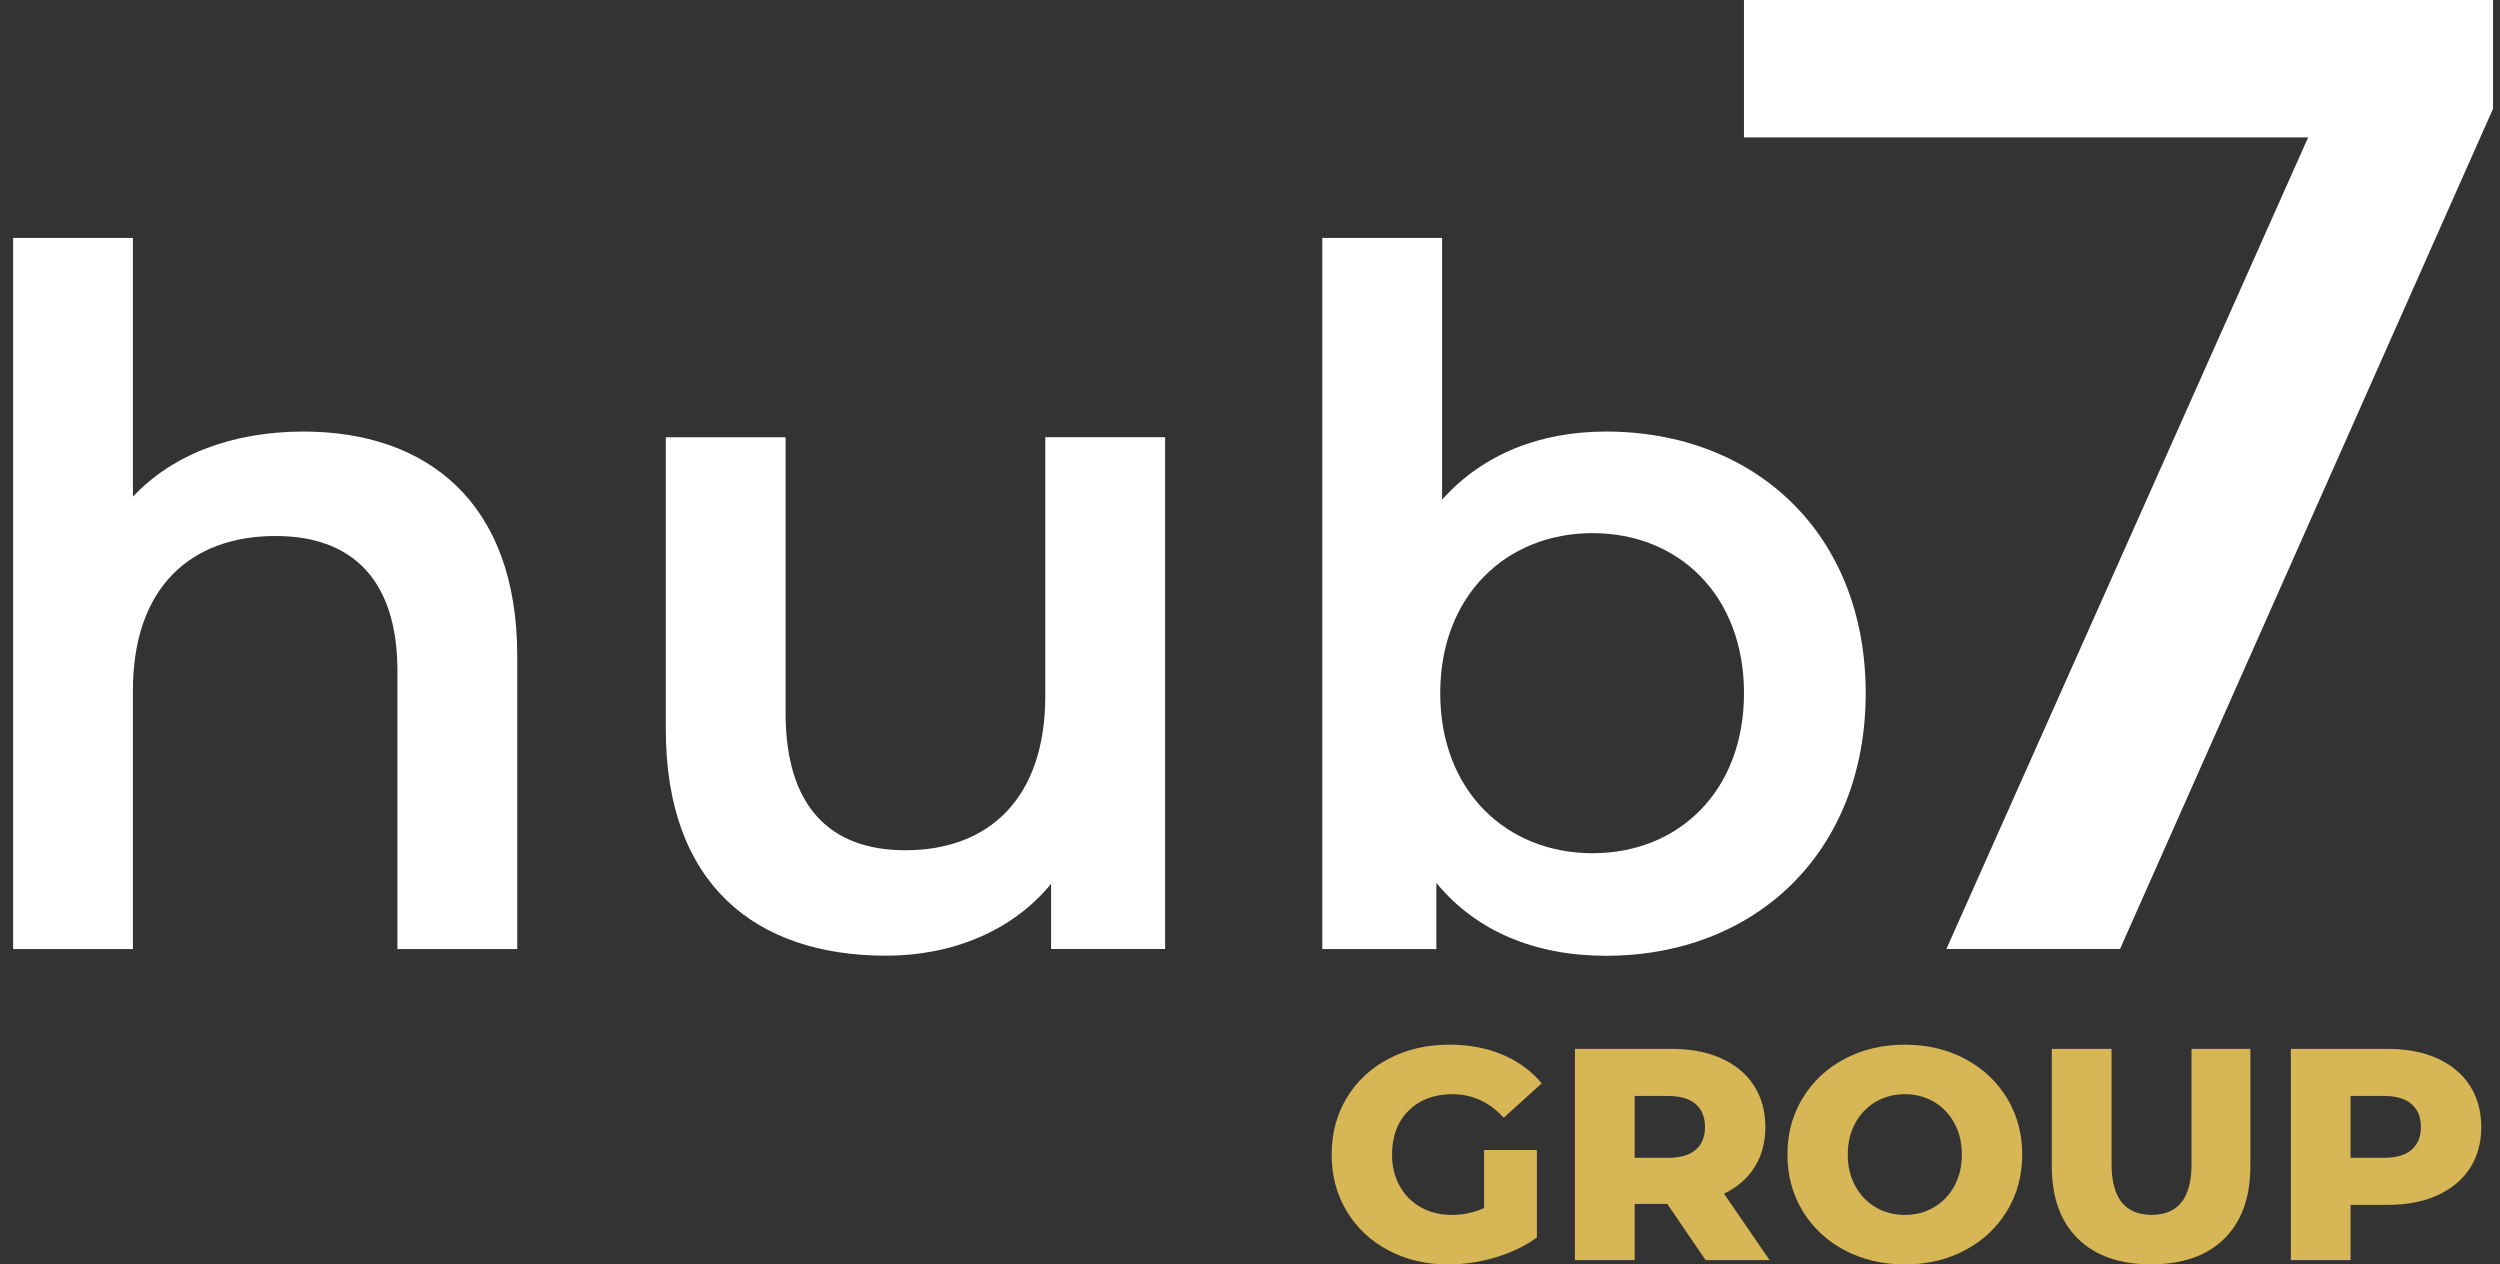
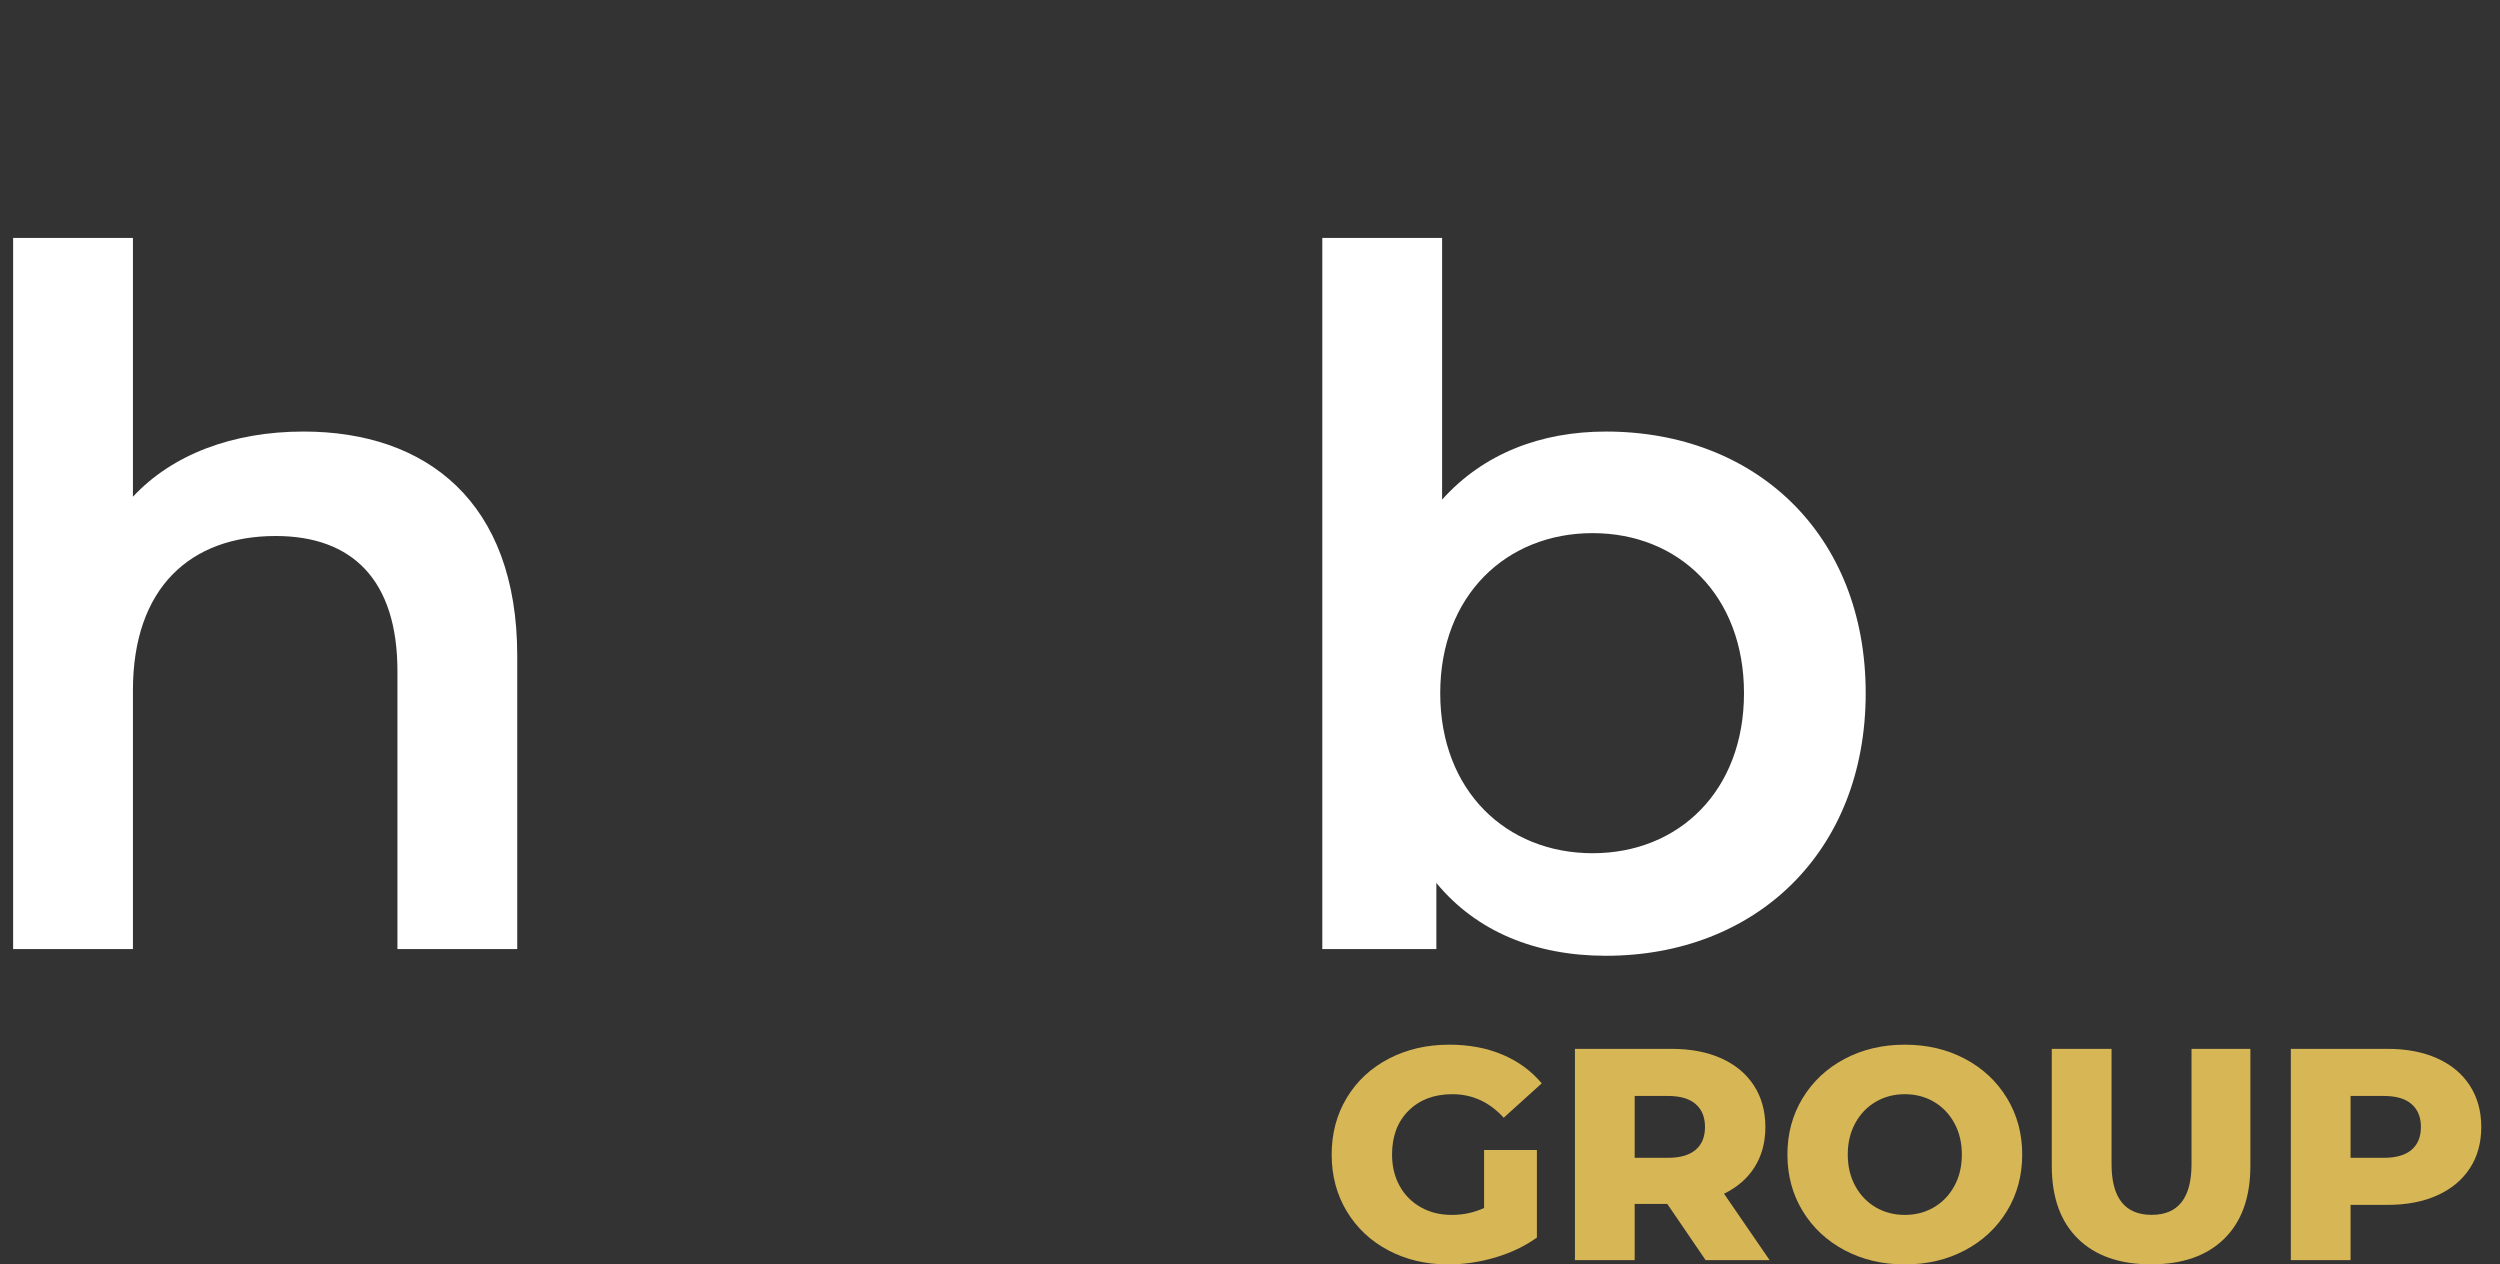
<svg xmlns="http://www.w3.org/2000/svg" width="87" height="44" viewBox="0 0 87 44" fill="none">
  <rect x="0" y="0" width="87" height="44" fill="#333333" stroke="none" />
  <g clip-path="url(#clip0_465_2094)">
    <path d="M18 22.822V33.027H13.831V23.355C13.831 20.187 12.264 18.653 9.595 18.653C6.627 18.653 4.626 20.453 4.626 24.023V33.027H0.457V8.281H4.626V17.286C5.993 15.818 8.095 15.018 10.563 15.018C14.831 15.018 18 17.453 18 22.822Z" fill="white" />
-     <path d="M40.546 15.216V33.025H36.577V30.757C35.243 32.391 33.142 33.258 30.841 33.258C26.272 33.258 23.17 30.757 23.17 25.388V15.216H27.339V24.82C27.339 28.055 28.873 29.589 31.507 29.589C34.409 29.589 36.376 27.789 36.376 24.219V15.215H40.545L40.546 15.216Z" fill="white" />
    <path d="M64.926 24.122C64.926 29.658 61.091 33.261 55.888 33.261C53.453 33.261 51.386 32.428 49.985 30.726V33.027H46.016V8.281H50.185V17.387C51.619 15.785 53.62 15.018 55.888 15.018C61.091 15.018 64.926 18.586 64.926 24.122ZM60.691 24.122C60.691 20.721 58.424 18.553 55.422 18.553C52.421 18.553 50.12 20.721 50.12 24.122C50.12 27.523 52.421 29.692 55.422 29.692C58.424 29.692 60.691 27.523 60.691 24.122Z" fill="white" />
-     <path d="M86.758 0V3.783L73.777 33.025H67.734L80.323 4.782H60.69V0H86.758Z" fill="white" />
    <path d="M51.646 40.021H53.484V43.067C53.064 43.368 52.581 43.599 52.035 43.76C51.489 43.921 50.943 44.002 50.396 44.002C49.626 44.002 48.933 43.839 48.317 43.513C47.701 43.188 47.218 42.734 46.867 42.153C46.517 41.572 46.342 40.914 46.342 40.178C46.342 39.443 46.517 38.785 46.867 38.204C47.218 37.623 47.704 37.169 48.327 36.844C48.95 36.518 49.654 36.355 50.438 36.355C51.125 36.355 51.741 36.471 52.287 36.702C52.833 36.933 53.288 37.266 53.652 37.7L52.329 38.897C51.832 38.351 51.237 38.078 50.543 38.078C49.913 38.078 49.406 38.269 49.02 38.65C48.635 39.032 48.443 39.541 48.443 40.178C48.443 40.585 48.53 40.947 48.705 41.266C48.88 41.584 49.126 41.833 49.441 42.011C49.756 42.19 50.116 42.279 50.522 42.279C50.922 42.279 51.296 42.199 51.646 42.038V40.021Z" fill="#D7B656" />
    <path d="M58.022 41.898H56.887V43.852H54.808V36.5H58.169C58.834 36.5 59.411 36.61 59.902 36.831C60.392 37.051 60.77 37.366 61.036 37.776C61.302 38.186 61.435 38.667 61.435 39.22C61.435 39.752 61.311 40.216 61.062 40.612C60.814 41.008 60.458 41.317 59.996 41.541L61.582 43.852H59.355L58.022 41.898ZM59.334 39.22C59.334 38.877 59.226 38.611 59.009 38.422C58.792 38.233 58.47 38.139 58.043 38.139H56.887V40.292H58.043C58.47 40.292 58.792 40.199 59.009 40.013C59.226 39.828 59.334 39.563 59.334 39.22Z" fill="#D7B656" />
    <path d="M66.287 44.002C65.51 44.002 64.812 43.837 64.192 43.508C63.572 43.179 63.086 42.724 62.732 42.143C62.379 41.562 62.202 40.907 62.202 40.178C62.202 39.45 62.379 38.796 62.732 38.215C63.086 37.633 63.572 37.178 64.192 36.849C64.812 36.52 65.51 36.355 66.287 36.355C67.065 36.355 67.763 36.52 68.383 36.849C69.002 37.178 69.489 37.633 69.843 38.215C70.196 38.796 70.373 39.45 70.373 40.178C70.373 40.907 70.196 41.562 69.843 42.143C69.489 42.724 69.002 43.179 68.383 43.508C67.763 43.837 67.065 44.002 66.287 44.002ZM66.287 42.279C66.659 42.279 66.995 42.192 67.296 42.017C67.597 41.842 67.835 41.595 68.01 41.276C68.185 40.958 68.272 40.592 68.272 40.178C68.272 39.765 68.185 39.4 68.01 39.081C67.835 38.762 67.597 38.516 67.296 38.34C66.995 38.165 66.659 38.078 66.287 38.078C65.916 38.078 65.58 38.165 65.279 38.34C64.978 38.516 64.74 38.762 64.565 39.081C64.39 39.4 64.302 39.765 64.302 40.178C64.302 40.592 64.39 40.958 64.565 41.276C64.74 41.595 64.978 41.842 65.279 42.017C65.58 42.192 65.916 42.279 66.287 42.279Z" fill="#D7B656" />
    <path d="M74.858 43.999C73.766 43.999 72.916 43.702 72.311 43.106C71.705 42.511 71.402 41.667 71.402 40.575V36.5H73.482V40.512C73.482 41.688 73.948 42.277 74.879 42.277C75.803 42.277 76.265 41.688 76.265 40.512V36.5H78.313V40.575C78.313 41.667 78.01 42.511 77.405 43.106C76.799 43.702 75.95 43.999 74.858 43.999Z" fill="#D7B656" />
    <path d="M83.082 36.5C83.747 36.5 84.325 36.61 84.815 36.831C85.305 37.051 85.683 37.366 85.949 37.776C86.215 38.186 86.348 38.667 86.348 39.22C86.348 39.773 86.215 40.253 85.949 40.659C85.683 41.065 85.305 41.379 84.815 41.599C84.325 41.82 83.747 41.93 83.082 41.93H81.8V43.852H79.721V36.5H83.082ZM82.956 40.292C83.383 40.292 83.705 40.199 83.922 40.013C84.139 39.828 84.248 39.563 84.248 39.22C84.248 38.877 84.139 38.611 83.922 38.422C83.705 38.233 83.383 38.139 82.956 38.139H81.8V40.292H82.956Z" fill="#D7B656" />
  </g>
  <defs>
    <clipPath id="clip0_465_2094">
      <rect width="87" height="44" fill="white" />
    </clipPath>
  </defs>
</svg>